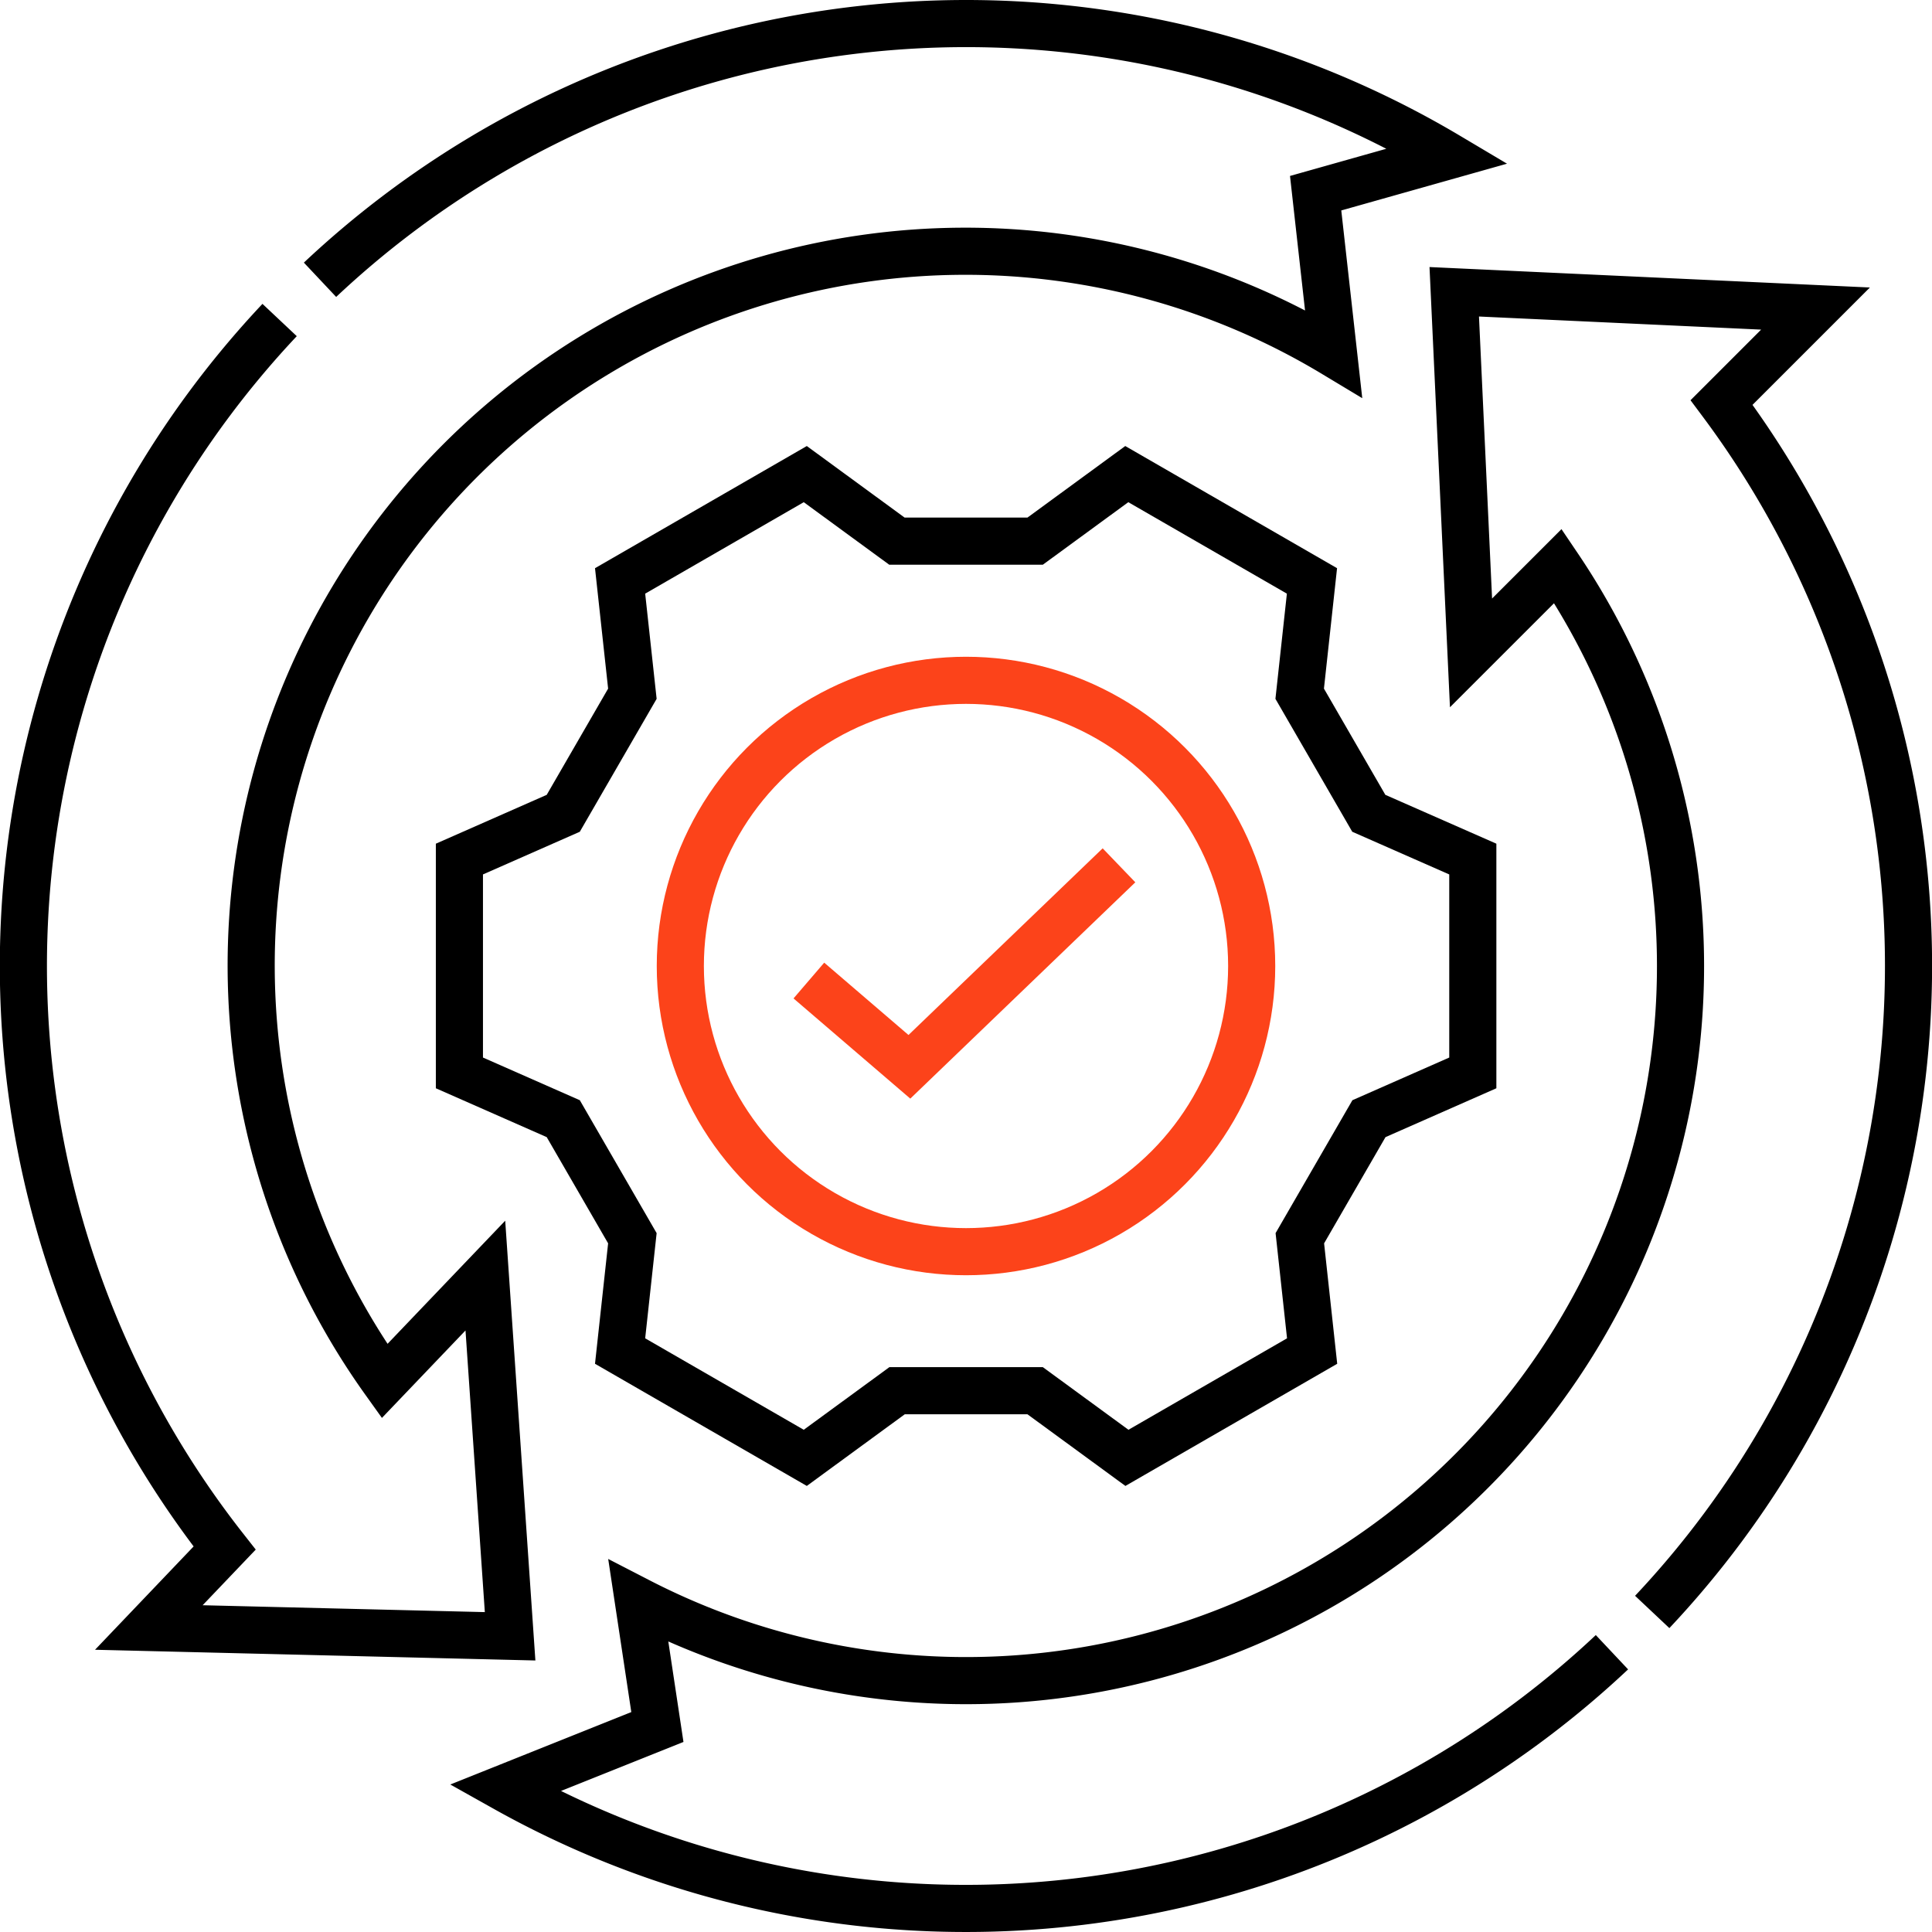
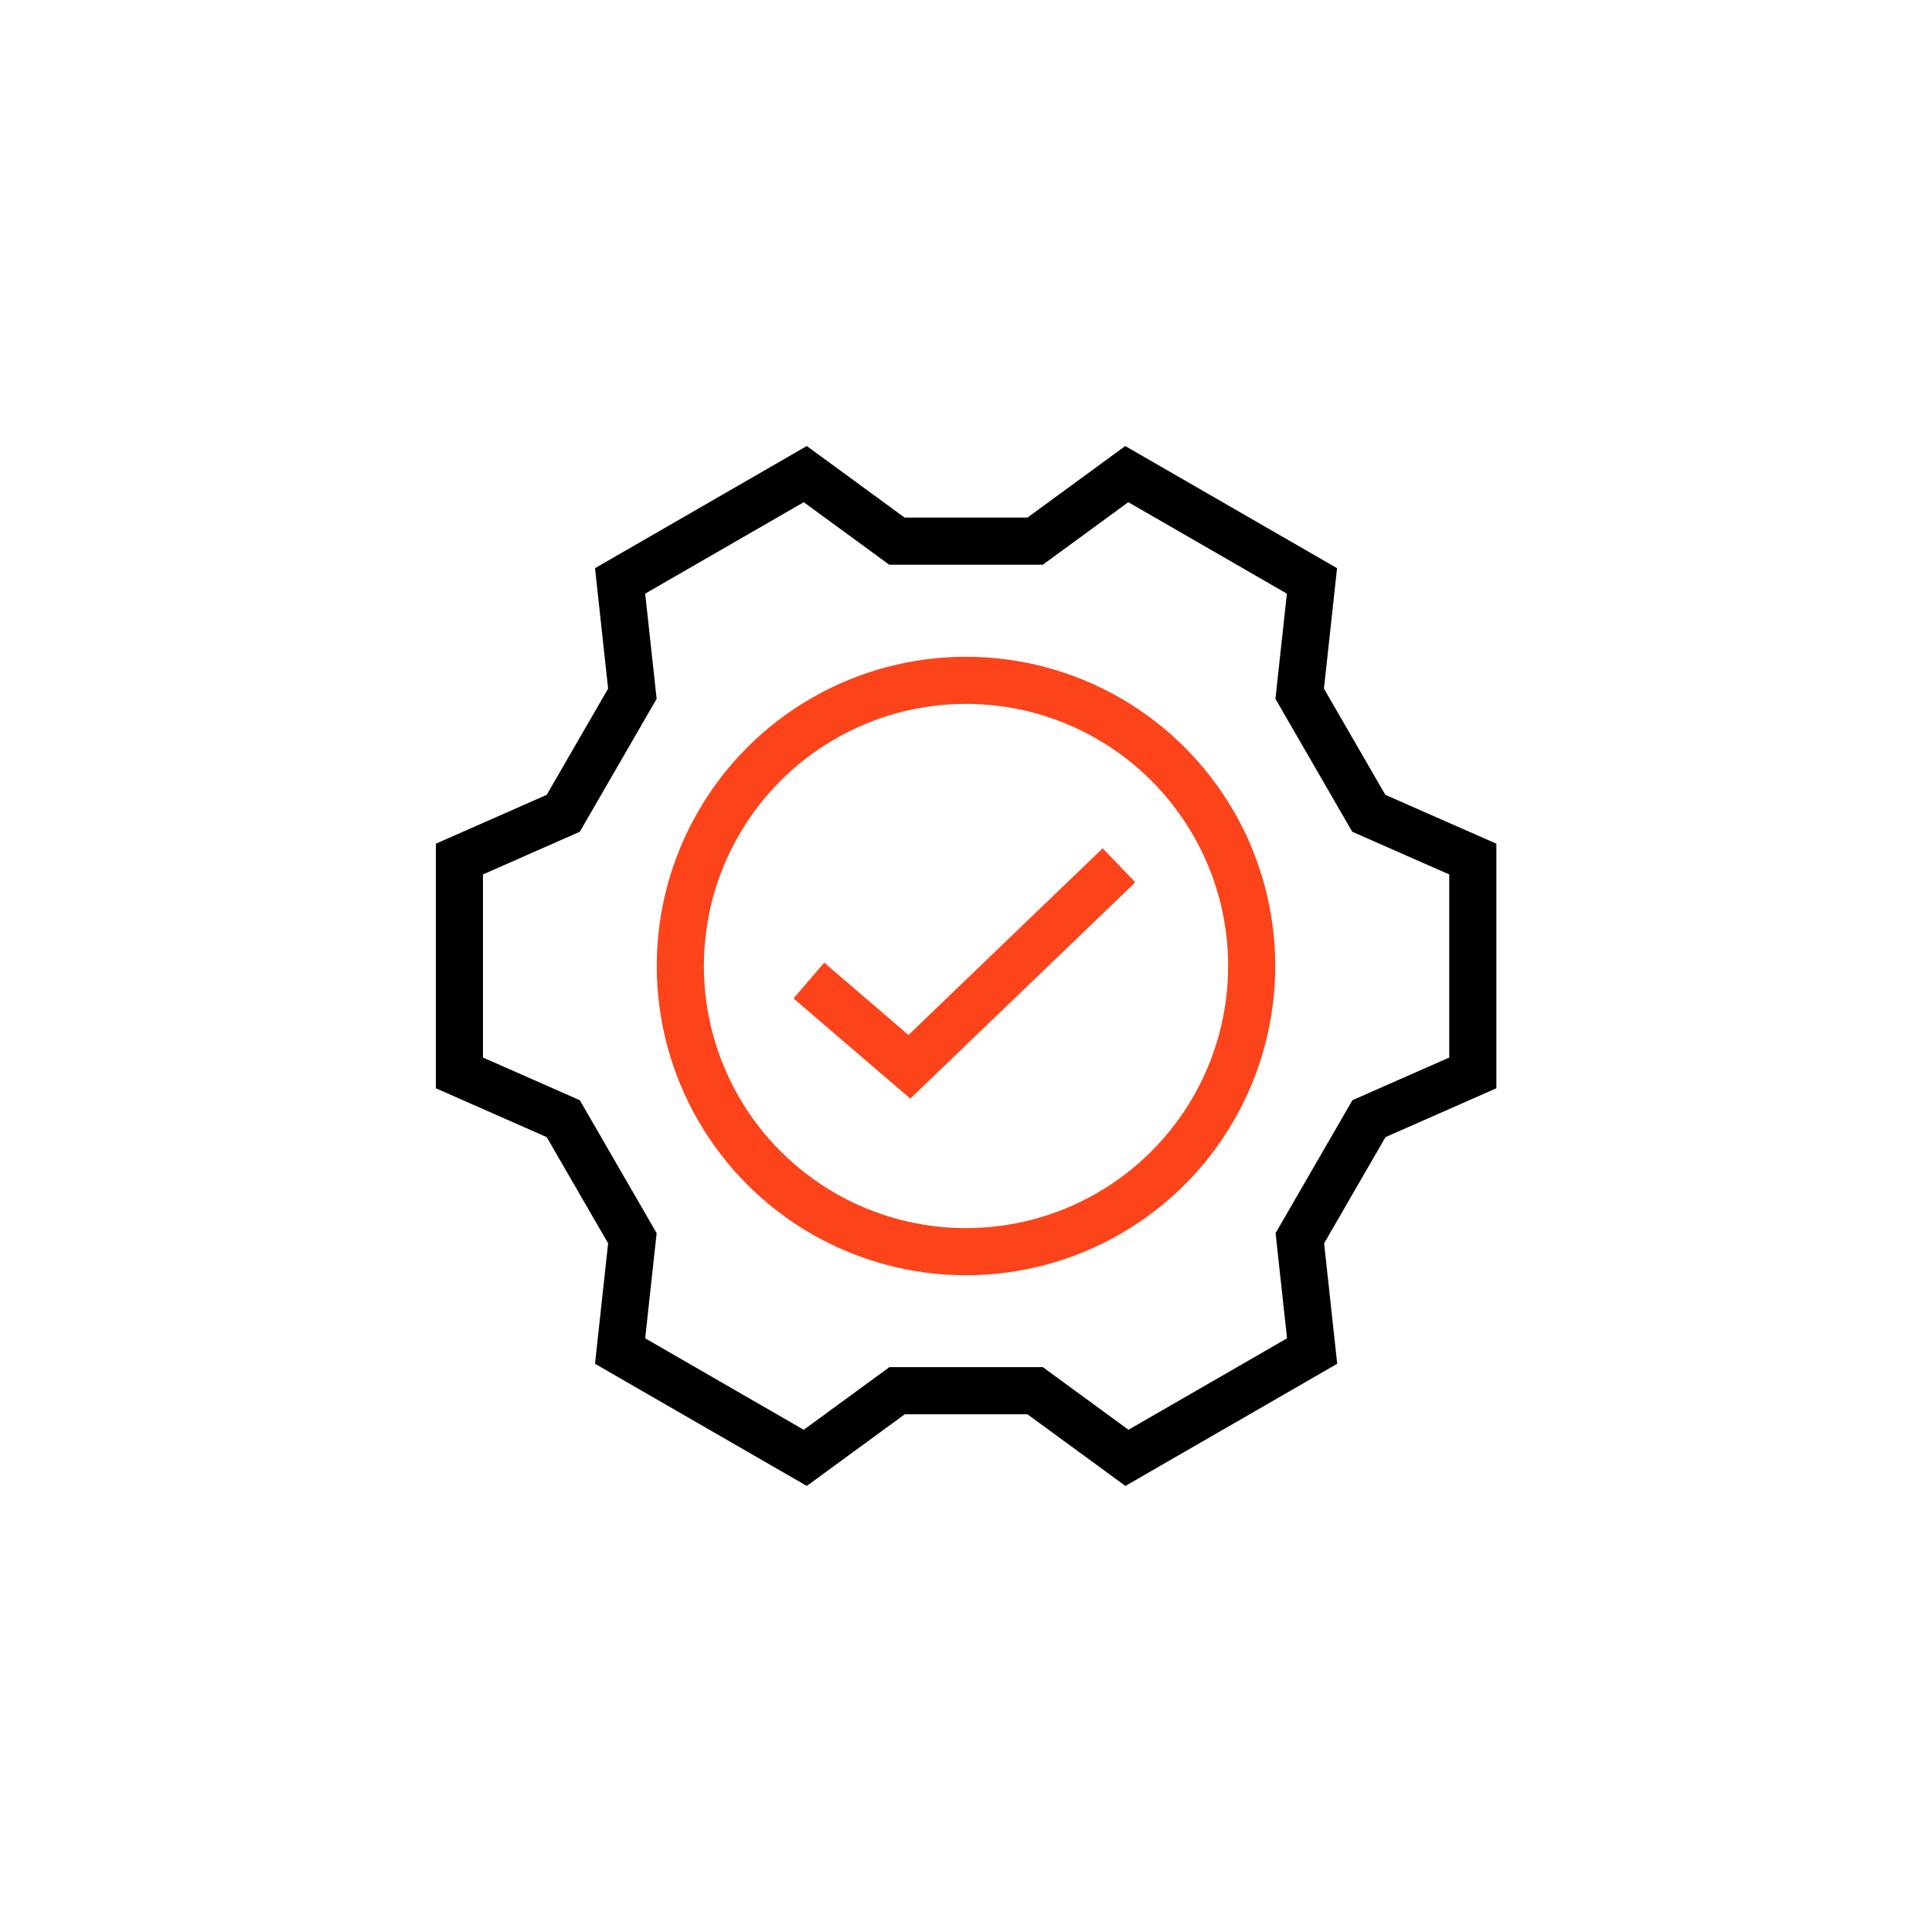
<svg xmlns="http://www.w3.org/2000/svg" width="61.5" height="61.5" viewBox="0 0 61.5 61.5">
  <g id="functional-regression-testing" transform="translate(-6.75 -6.75)">
    <path id="Path_1152" data-name="Path 1152" d="M150.858,136.551l-2.2-3.806.391-3.591-5.895-3.4-2.917,2.134h-4.4l-2.917-2.134-5.895,3.4.391,3.591-2.2,3.806-3.306,1.457v6.807l3.306,1.457,2.2,3.806-.391,3.591,5.895,3.4,2.923-2.138h4.393l2.923,2.138,5.895-3.4-.391-3.591,2.2-3.806,3.306-1.457v-6.807Z" transform="translate(-100.536 -103.912)" fill="none" stroke="#000" stroke-miterlimit="10" stroke-width="1.5" />
-     <path id="Path_1153" data-name="Path 1153" d="M59.344,58.062a30,30,0,0,0,2.208-38.5l2.99-2.99-11.5-.534.534,11.495,2.767-2.766A22.743,22.743,0,0,1,27.071,57.715l.605,4.01L22.82,63.668a30.013,30.013,0,0,0,35.242-4.324M16.937,15.656a30.01,30.01,0,0,1,35.9-3.943L48.63,12.9,49.2,18A22.736,22.736,0,0,0,18.991,50.713L22.2,47.355l.788,11.482-11.5-.28L13.9,56.029a30,30,0,0,1,1.751-39.092" fill="none" stroke="#000" stroke-miterlimit="10" stroke-width="1.5" />
    <circle id="Ellipse_107" data-name="Ellipse 107" cx="9.094" cy="9.094" r="9.094" transform="translate(28.406 28.406)" fill="none" stroke="#fc431a" stroke-miterlimit="10" stroke-width="1.5" />
    <path id="Path_1154" data-name="Path 1154" d="M96.6,137.215l3.2,2.746,6.672-6.414" transform="translate(-64.102 -99.252)" fill="none" stroke="#fc431a" stroke-miterlimit="10" stroke-width="1.5" />
  </g>
</svg>